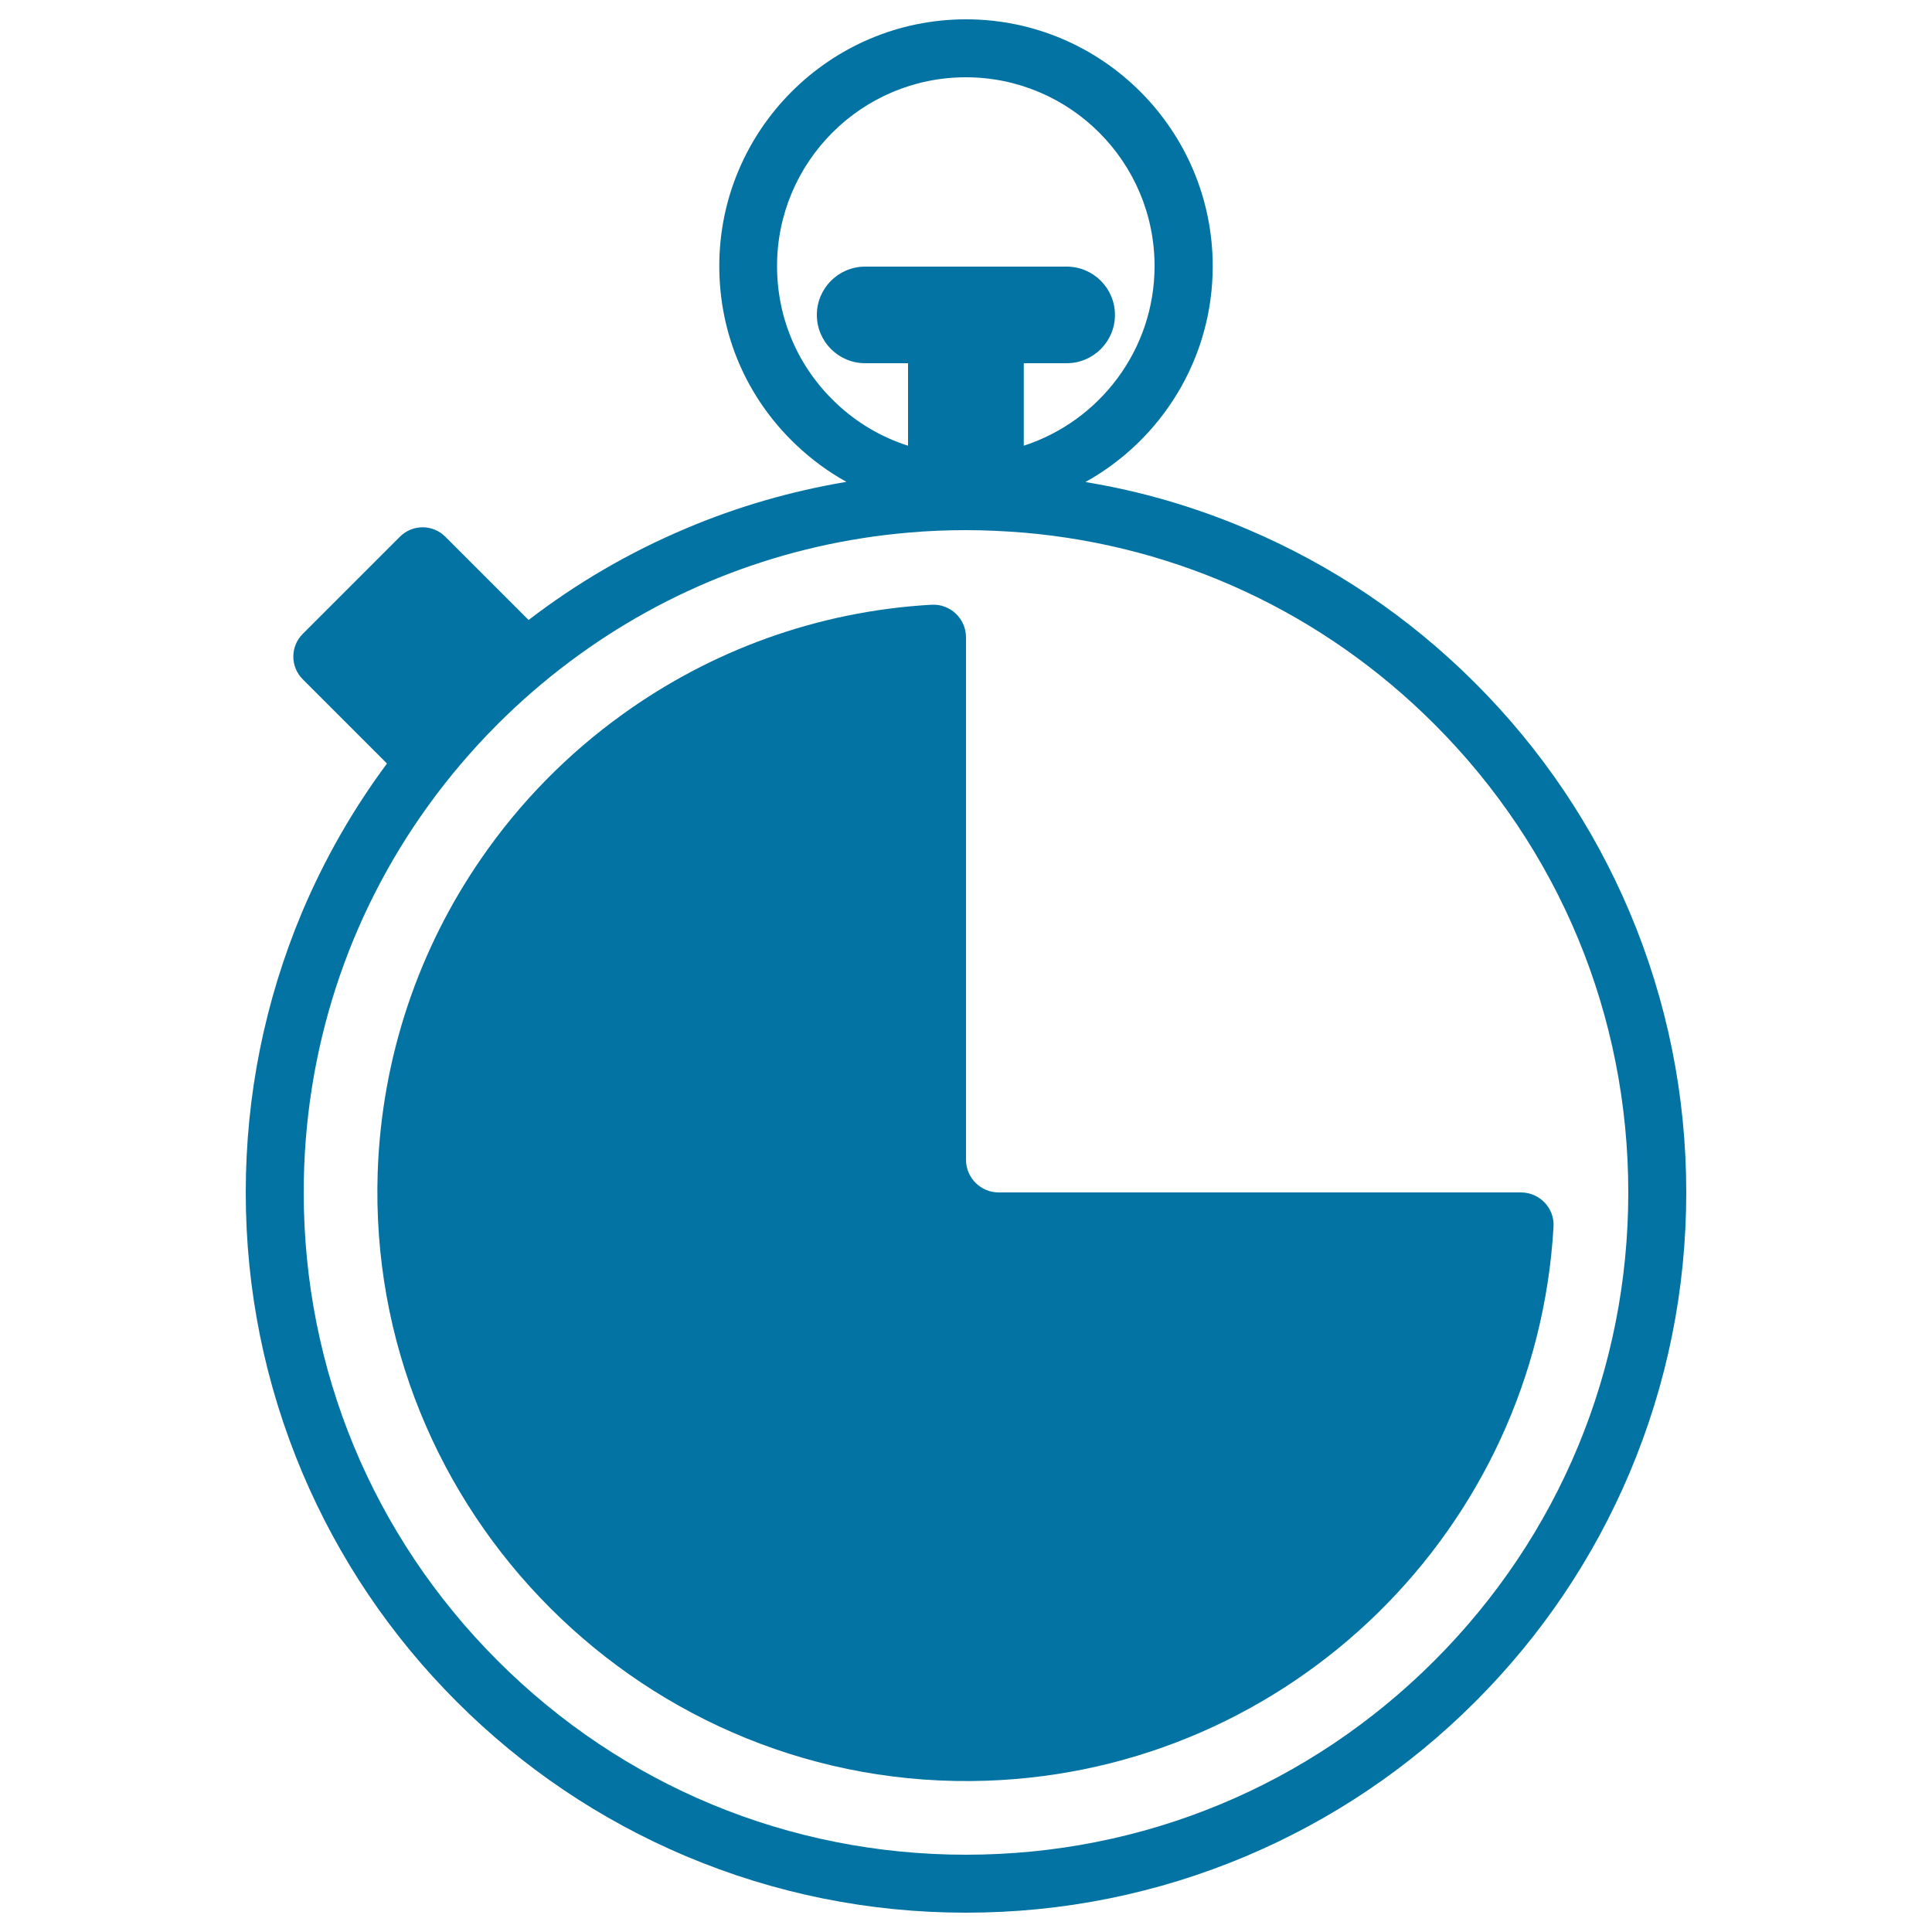
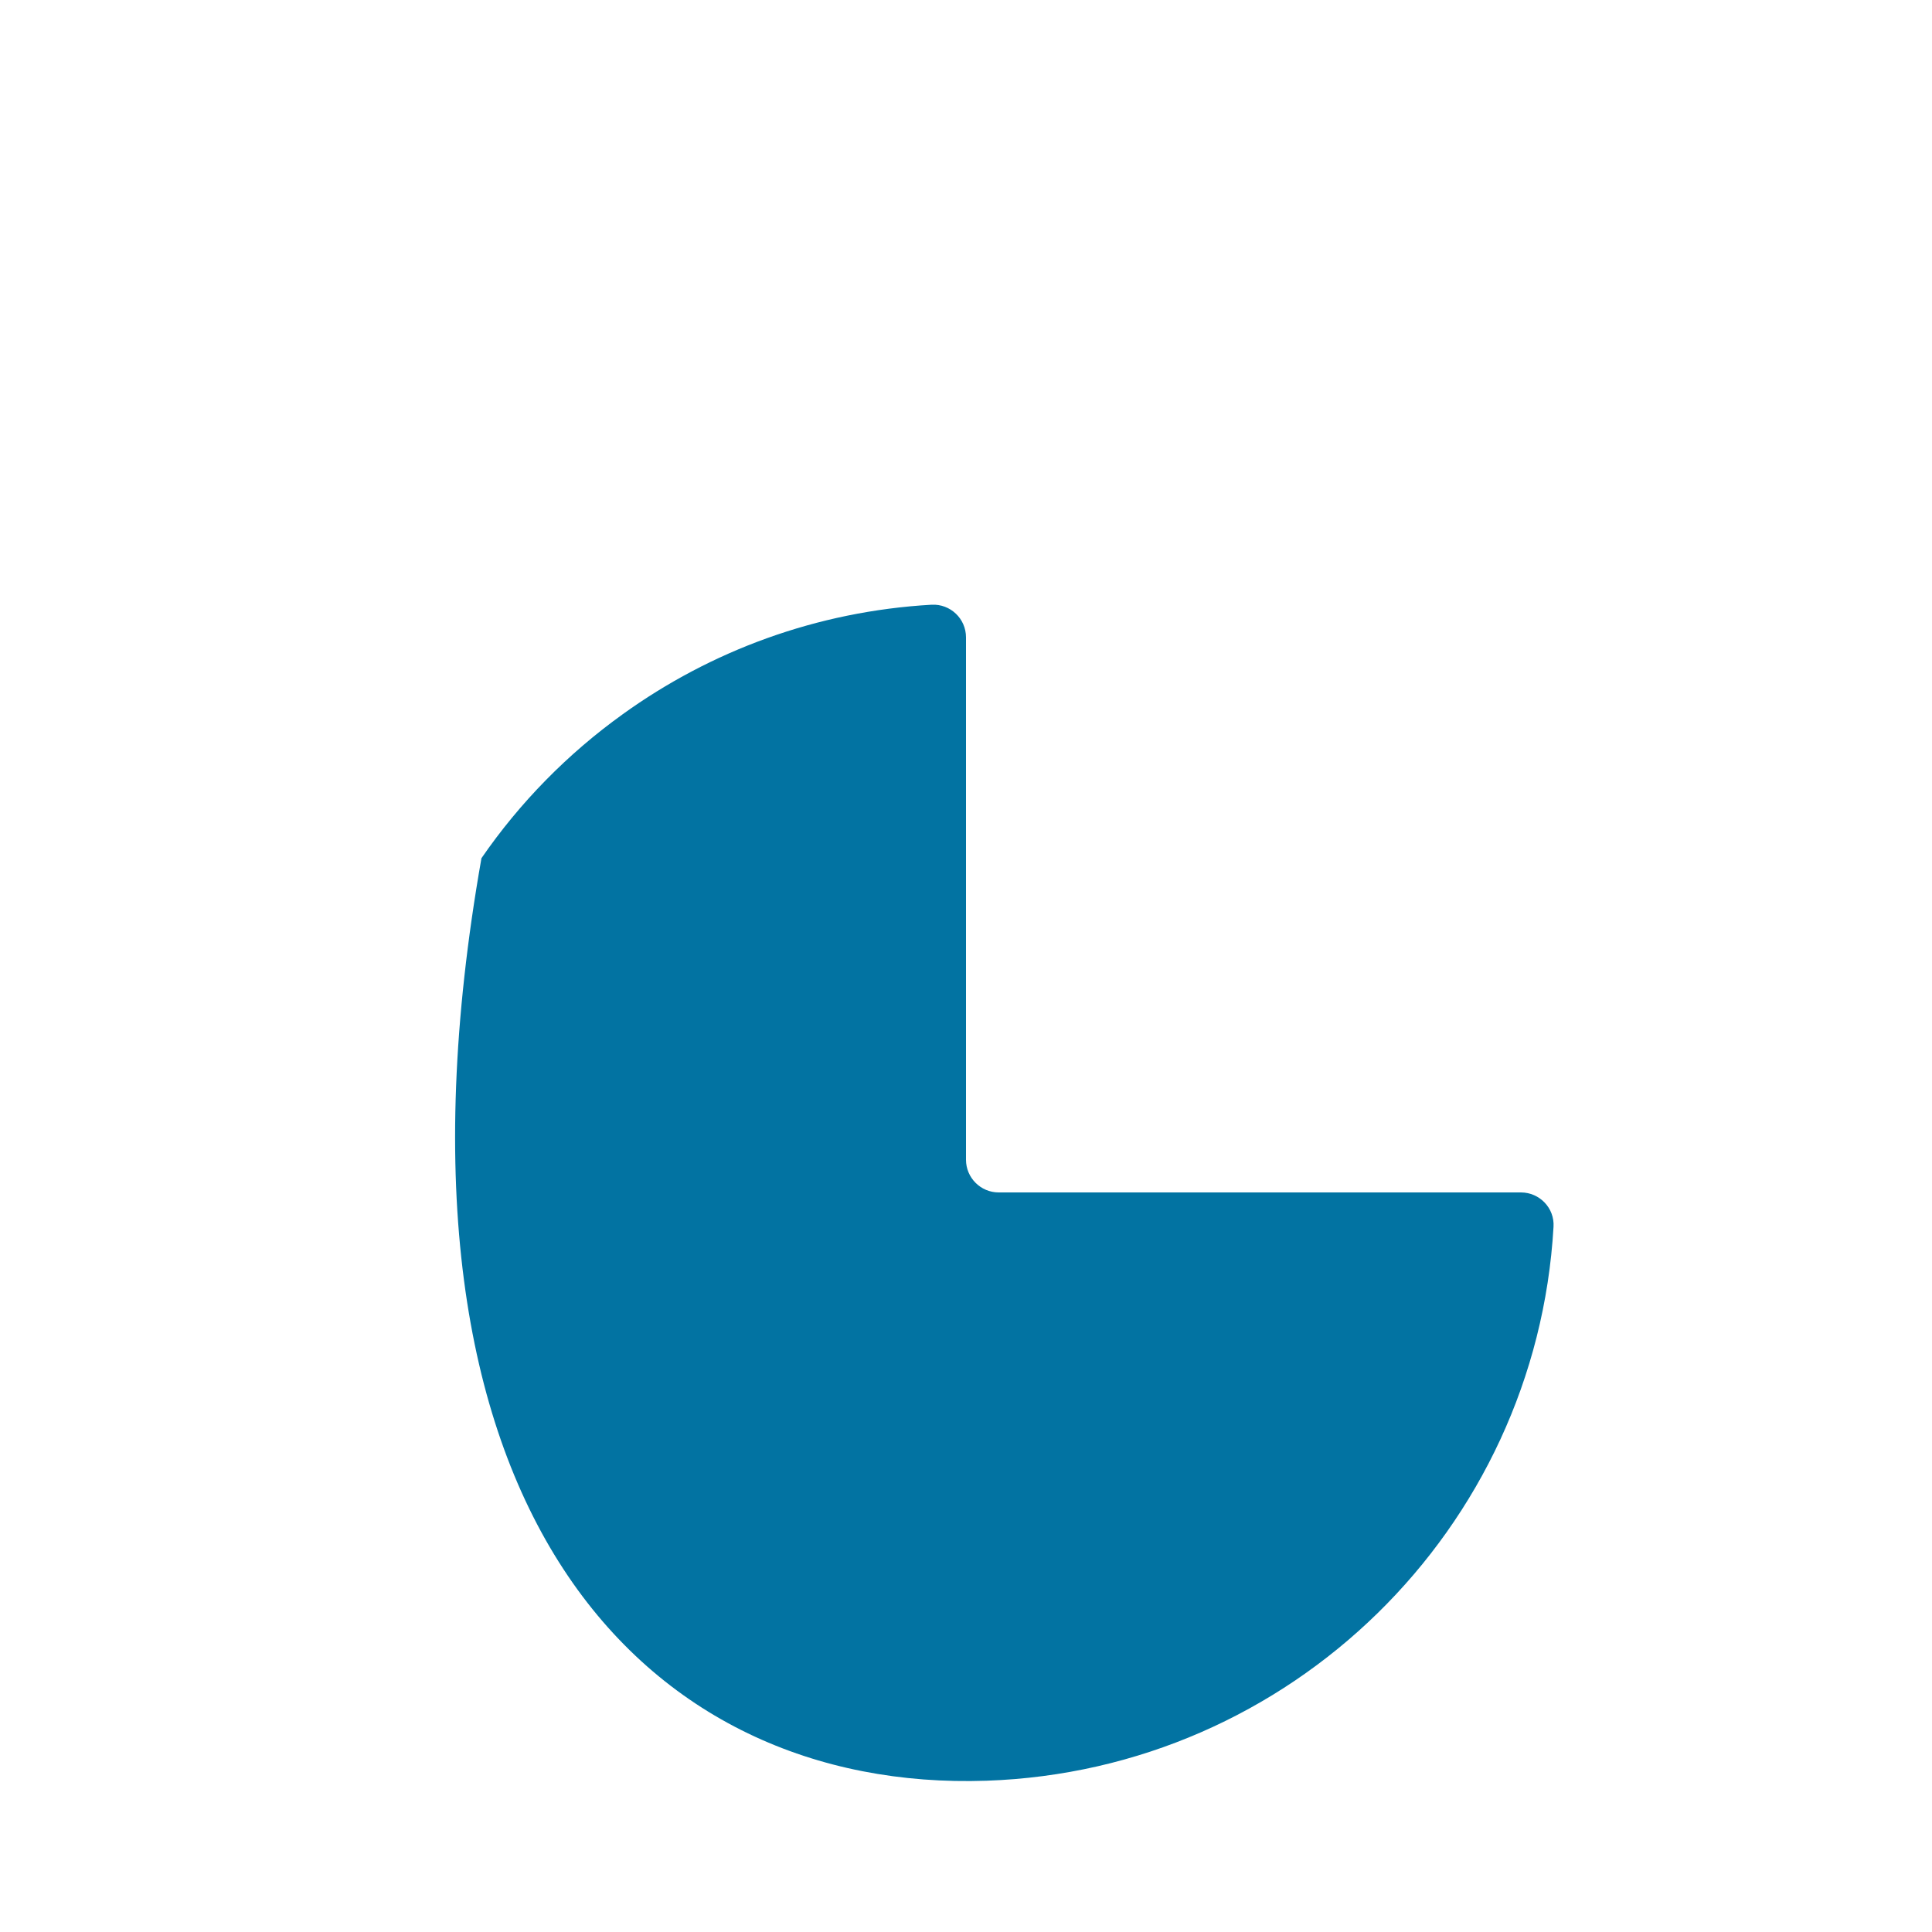
<svg xmlns="http://www.w3.org/2000/svg" viewBox="0 0 1000 1000" style="fill:#0273a2">
  <title>Chronometer SVG icon</title>
  <g>
    <g>
-       <path d="M127.2,617.2c0,50.3,9.9,99.1,29.3,145.1c18.8,44.4,45.7,84.3,79.9,118.5c34.2,34.2,74.1,61.1,118.5,79.9c46,19.4,94.8,29.3,145.1,29.3c50.3,0,99.1-9.9,145.1-29.3c44.4-18.8,84.3-45.7,118.5-79.9c34.2-34.2,61.1-74.1,79.9-118.5c19.4-46,29.3-94.8,29.3-145.1c0-50.3-9.9-99.1-29.3-145.1c-18.8-44.4-45.7-84.3-79.9-118.5s-74.1-61.1-118.5-79.9c-26.9-11.4-54.7-19.5-83.3-24.2c39.3-21.8,65.9-63.7,65.9-111.7C627.7,67.3,570.4,10,500,10c-70.4,0-127.7,57.3-127.7,127.7c0,35.3,14.1,68.2,39.7,92.5c8,7.6,16.7,14,26.1,19.2c-28.5,4.8-56.4,12.8-83.2,24.2c-29.2,12.3-56.4,28.2-81.3,47.3l-43.1-43.1c-6.5-6.5-17-6.5-23.5,0l-50.3,50.3c-6.5,6.5-6.5,17,0,23.5l43.6,43.6c-17.6,23.7-32.3,49.4-43.9,76.8C137.1,518,127.2,566.9,127.2,617.2z M432.6,208.5c-19.6-18.6-30.4-43.8-30.4-70.8c0-53.9,43.8-97.7,97.7-97.7c53.9,0,97.7,43.8,97.7,97.7c0,43.4-28.5,80.3-67.7,93v-42.7h22.2c13.8,0,25-11.2,25-25c0-13.8-11.2-25-25-25H447.8c-13.8,0-25,11.2-25,25c0,13.8,11.2,25,25,25H470v42.7C456.2,226.3,443.4,218.8,432.6,208.5z M221.8,416.8c10.7-14.8,22.6-28.8,35.8-42c11.8-11.8,24.3-22.6,37.4-32.4c51-38.2,111.2-61.2,175-66.7c9.9-0.9,19.9-1.3,30-1.3c10.1,0,20.1,0.5,30,1.3c80.2,6.9,154.8,41.5,212.4,99.1c64.7,64.7,100.4,150.8,100.4,242.4c0,91.6-35.7,177.7-100.4,242.4C677.7,924.3,591.6,960,500,960c-91.6,0-177.7-35.7-242.4-100.4c-64.7-64.7-100.4-150.8-100.4-242.4C157.2,544.2,179.9,474.7,221.8,416.8z" />
-       <path d="M510.6,921.7c157.4-5.4,284.5-130.2,293.5-286.7c0.6-9.7-7.2-17.8-16.9-17.8H516.9c-9.3,0-16.9-7.6-16.9-16.9V329.9c0-9.7-8.1-17.4-17.8-16.9c-59.5,3.4-114.4,23.9-159.9,56.7c-28.4,20.4-53.2,45.6-73.1,74.5c-32.1,46.4-51.6,102.2-53.7,162.4C189.5,782.5,334.7,927.7,510.6,921.7z" />
+       <path d="M510.6,921.7c157.4-5.4,284.5-130.2,293.5-286.7c0.6-9.7-7.2-17.8-16.9-17.8H516.9c-9.3,0-16.9-7.6-16.9-16.9V329.9c0-9.7-8.1-17.4-17.8-16.9c-59.5,3.4-114.4,23.9-159.9,56.7c-28.4,20.4-53.2,45.6-73.1,74.5C189.5,782.5,334.7,927.7,510.6,921.7z" />
    </g>
  </g>
</svg>